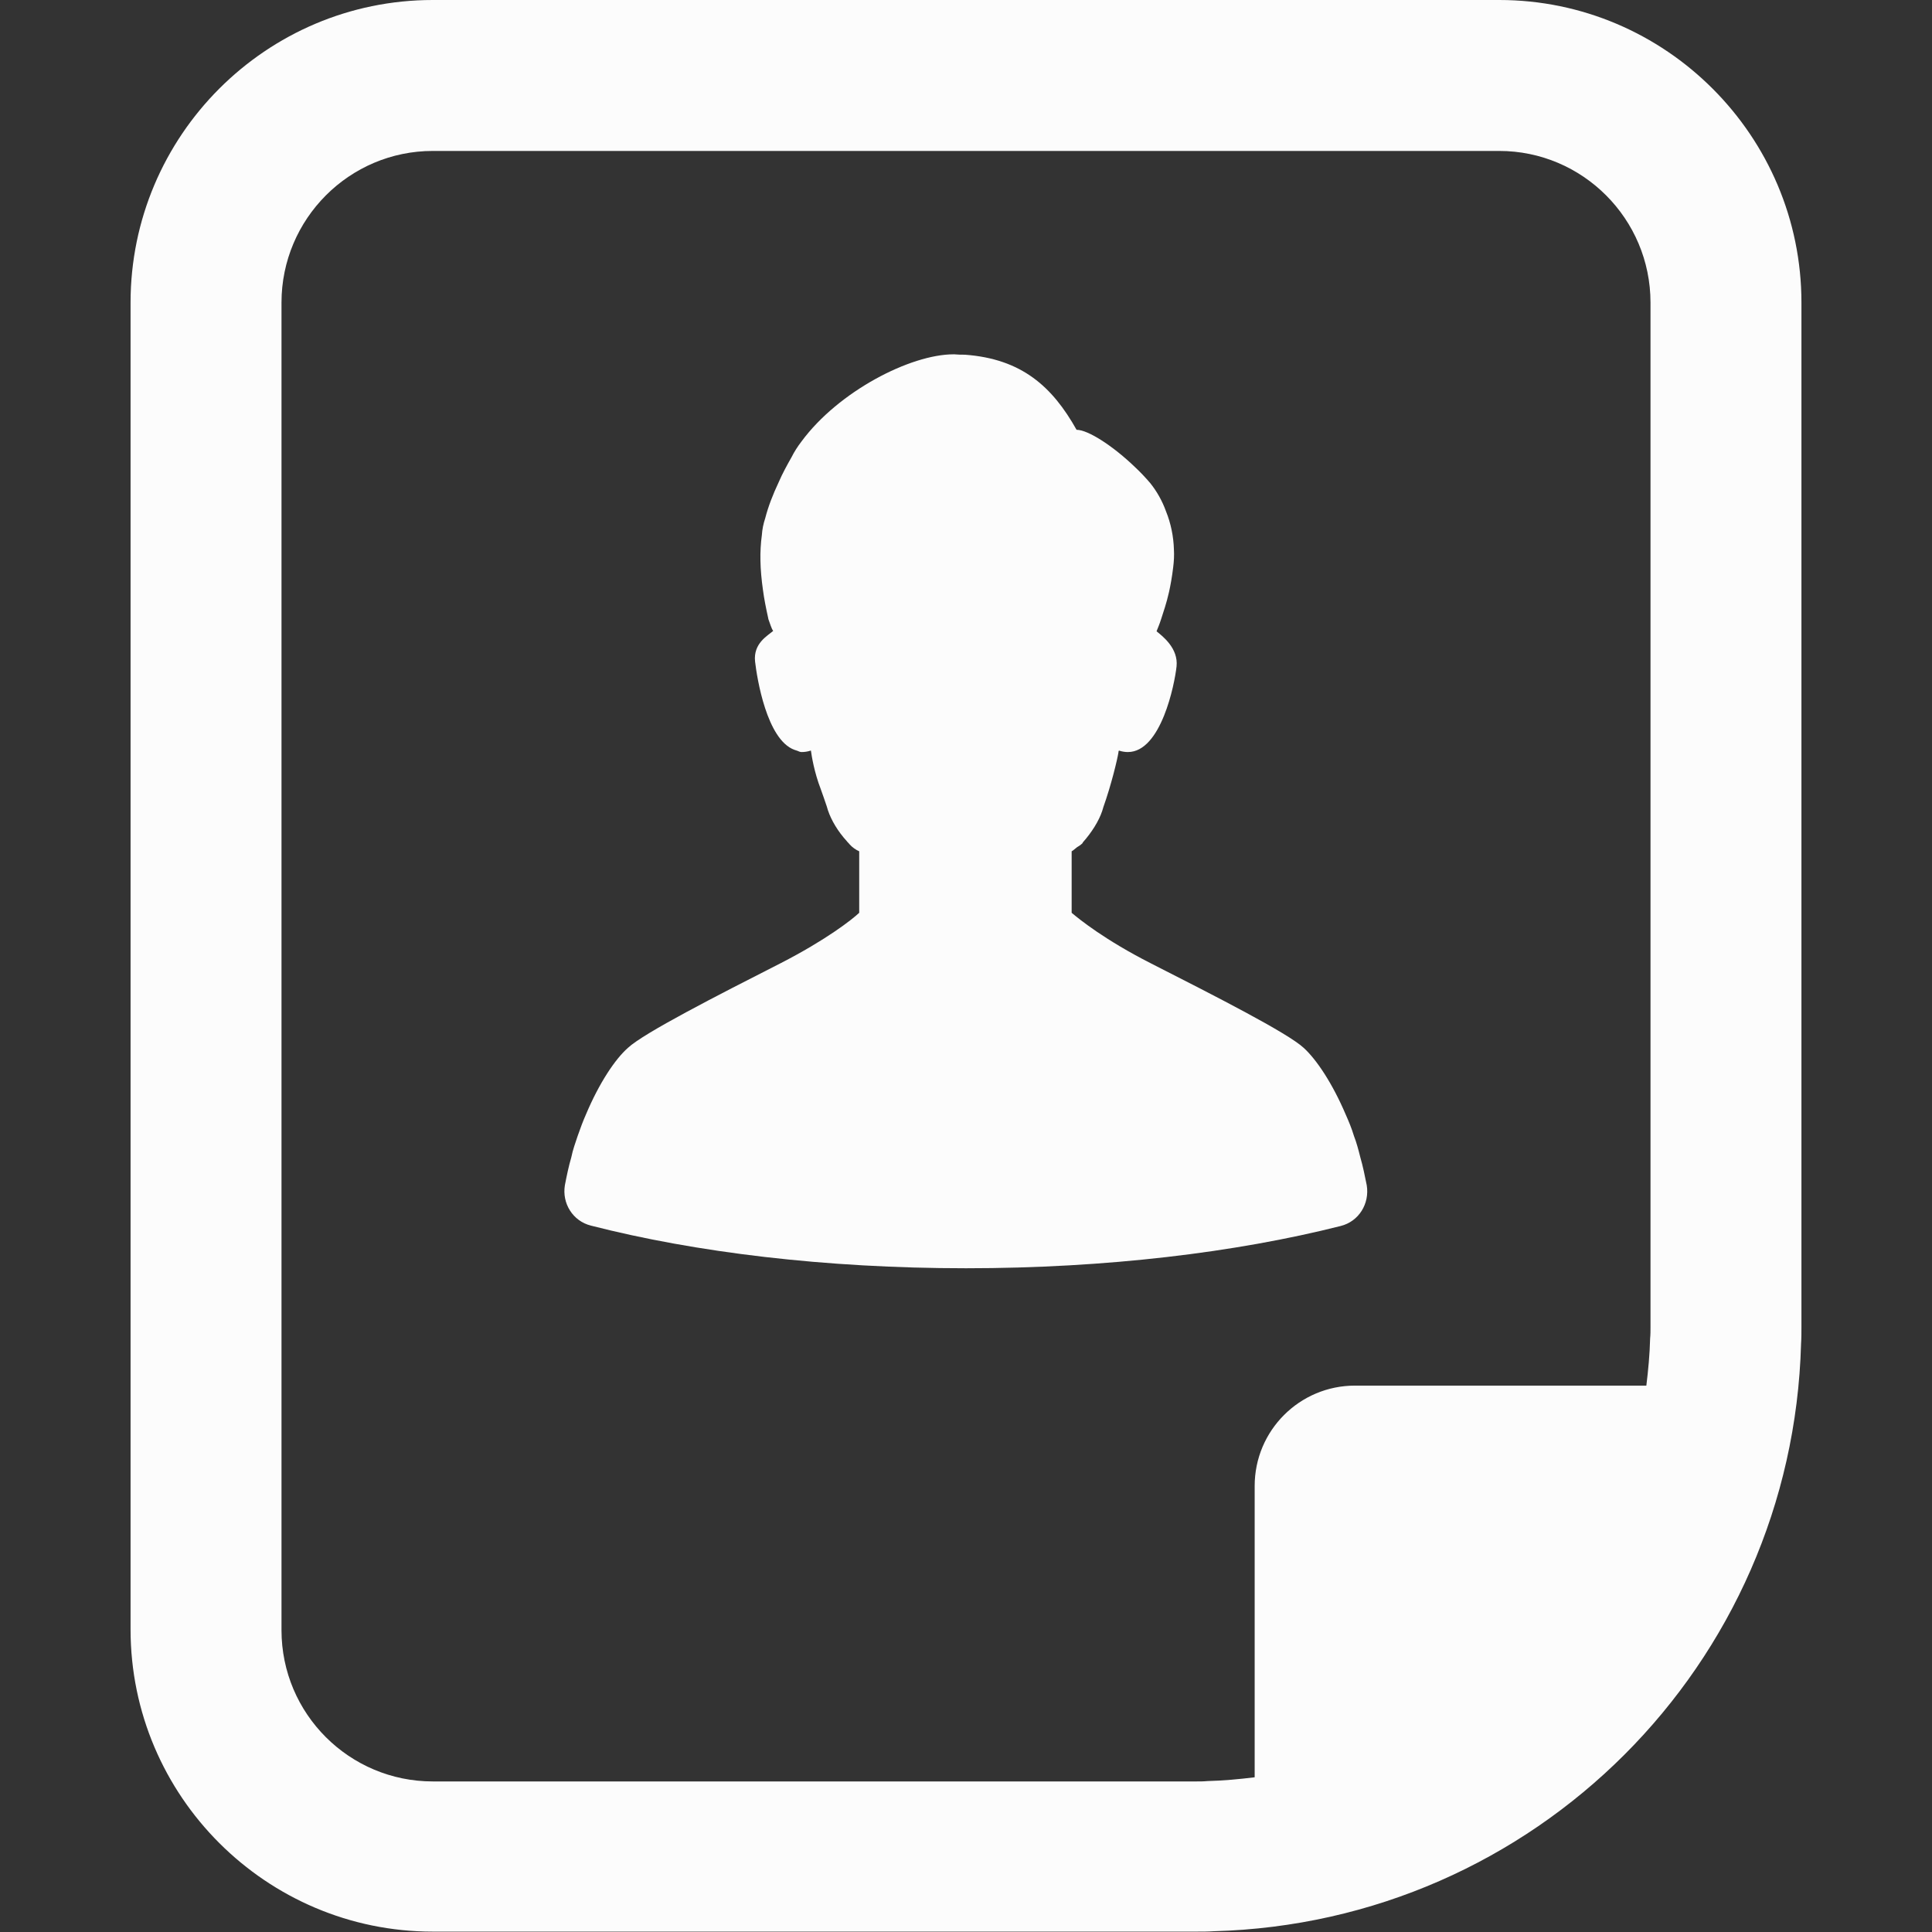
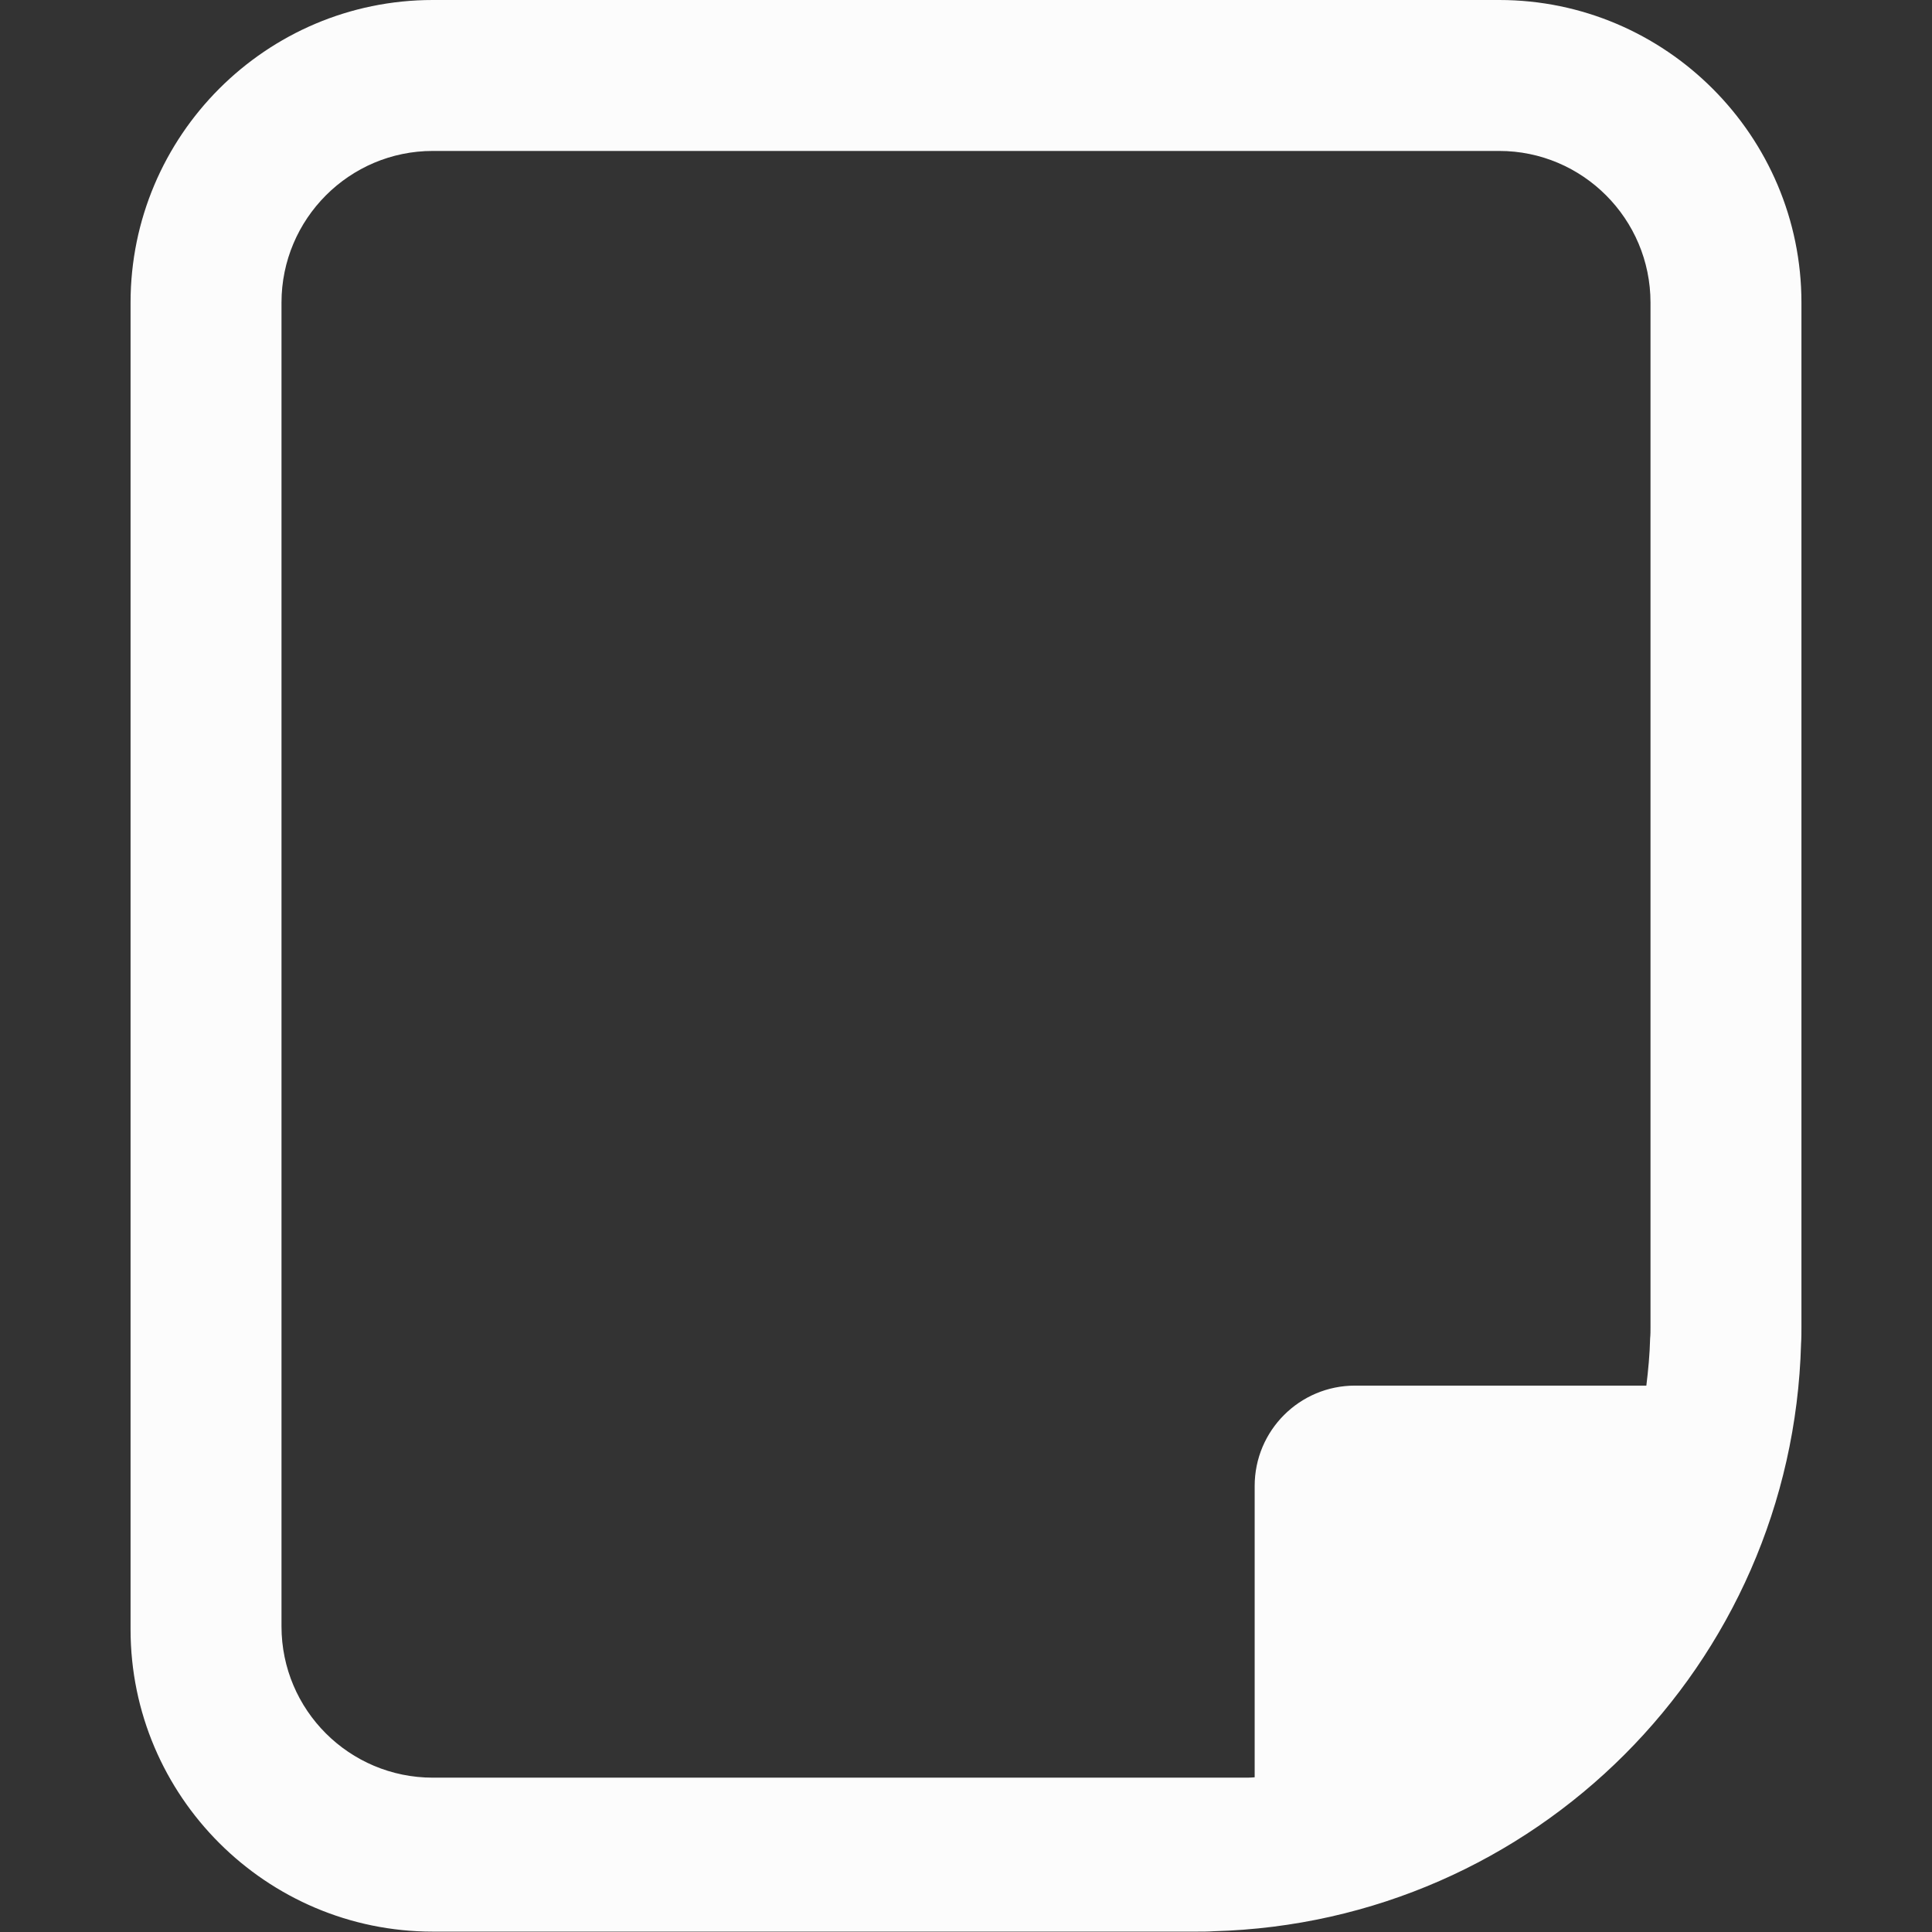
<svg xmlns="http://www.w3.org/2000/svg" version="1.1" id="_x31_0" x="0px" y="0px" viewBox="0 0 512 512" style="enable-background:new 0 0 512 512;" xml:space="preserve">
  <rect x="0" y="0" width="512" height="512" fill="#333333" stroke="none" />
  <style type="text/css">
	.st0{fill:#FCFCFC;}
</style>
  <g>
-     <path class="st0" d="M358.8,301c-0.6-2-1.4-3.9-2.2-5.7c-3.5-8.2-7.7-14.5-11.1-17.6c-4.3-4-23.8-13.9-40.5-22.4   c-12.2-6.2-19-11.7-21-13.4v-10.5v-5.8c0.4-0.2,0.8-0.6,1.2-0.9c0,0,0.1,0,0.1-0.1c0.4-0.3,0.9-0.5,1.3-0.9   c0.2-0.1,0.3-0.3,0.4-0.5c2.3-2.6,4.2-5.6,5.1-8.3c0.1-0.3,0.2-0.7,0.3-1c2.1-5.9,3.7-12.6,4-14.5c0-0.1,0-0.3,0.1-0.4   c0,0,0-0.1,0-0.1c0.9,0.3,1.7,0.4,2.4,0.4c8.8,0,12.4-18,12.9-22.7c0.5-4.8-3.7-8-5.3-9.3c0.3-0.8,0.8-1.9,1.2-3.2   c0-0.1,0.1-0.2,0.1-0.3c0.5-1.6,1.3-3.8,2-6.9c0.4-1.8,0.8-4,1.1-6.5c0.2-1.6,0.3-3.2,0.2-4.8c-0.1-3.4-0.8-6.9-2.1-10.1   c-1-2.8-2.5-5.4-4.2-7.5l0,0c-1.2-1.4-2.6-2.9-4-4.2c-5.7-5.5-12.4-9.9-15.5-9.9c-6.4-11.4-14.5-18.8-29.6-19.9   c-0.9,0-1.8,0-2.8-0.1h-0.2c-11.4,0-30.5,9.8-40.3,23.1c0,0,0,0,0,0c-1,1.3-1.9,2.7-2.6,4.1c-1.3,2.3-2.5,4.5-3.4,6.6   c-1.6,3.4-2.8,6.5-3.6,9.6c-0.5,1.5-0.8,3-0.9,4.5c-0.6,4.4-0.5,9,0.3,14.6v0c0.3,2.3,0.8,4.8,1.4,7.5c0,0,0,0.1,0,0.1   c0.5,1.3,0.8,2.5,1.3,3.2c-1.5,1.3-5.3,3.3-4.8,8.1c0.5,4.4,3.1,20.7,10.4,23.4c0.2,0.1,0.4,0.1,0.6,0.2c0.4,0.1,0.8,0.4,1.3,0.4   c0.8,0,1.6-0.1,2.5-0.4c0.2,1.5,0.9,5.8,2.6,10.2c0.5,1.3,1,2.9,1.6,4.6c0.1,0.3,0.2,0.6,0.3,1c0.9,2.7,2.7,5.7,5,8.2   c0.2,0.3,0.5,0.5,0.7,0.8c0.8,0.9,1.7,1.5,2.6,1.9v5.7v10.6c-1.9,1.8-8.8,7.2-20.9,13.4c-16.7,8.5-36.1,18.4-40.4,22.4   c-3.4,3-7.6,9.3-11.1,17.6c-0.8,1.8-1.5,3.7-2.2,5.7c-0.6,1.8-1.3,3.7-1.7,5.7c-0.7,2.4-1.2,4.8-1.7,7.4c-0.8,4.8,2.1,9.5,6.9,10.7   c27.7,7.1,62.1,11.3,99.4,11.3c37.2,0,71.6-4.2,99.3-11.2c4.8-1.2,7.7-5.9,6.9-10.8c-0.5-2.5-1-5-1.7-7.4   C360,304.7,359.5,302.8,358.8,301z" />
-     <path class="st0" d="M114.7,0C70.5,0,34.6,36,34.6,80.2v351.6c0,44.2,36,80.1,80.1,80.1h202.4c1.5,0,3.1,0,4.5-0.1   c85.1-2.3,153.4-70.6,155.7-155.7c0.1-1.5,0.1-3,0.1-4.5V80.2c0-44.2-36-80.2-80.1-80.2H114.7z M437.4,80.2v271.5c0,1,0,2-0.1,3   c-0.1,4.2-0.5,8.4-1,12.5h-77.2c-14.7,0-26.6,11.9-26.6,26.6v77.2c-4.1,0.5-8.3,0.9-12.5,1c-1,0.1-2,0.1-3,0.1H114.7   c-22.1,0-40.1-17.9-40.1-40.1V80.2c0-22.2,18-40.2,40.1-40.2h282.6C419.4,40,437.4,58,437.4,80.2z" />
+     <path class="st0" d="M114.7,0C70.5,0,34.6,36,34.6,80.2v351.6c0,44.2,36,80.1,80.1,80.1h202.4c1.5,0,3.1,0,4.5-0.1   c85.1-2.3,153.4-70.6,155.7-155.7c0.1-1.5,0.1-3,0.1-4.5V80.2c0-44.2-36-80.2-80.1-80.2H114.7z M437.4,80.2v271.5c0,1,0,2-0.1,3   c-0.1,4.2-0.5,8.4-1,12.5h-77.2c-14.7,0-26.6,11.9-26.6,26.6v77.2c-1,0.1-2,0.1-3,0.1H114.7   c-22.1,0-40.1-17.9-40.1-40.1V80.2c0-22.2,18-40.2,40.1-40.2h282.6C419.4,40,437.4,58,437.4,80.2z" />
  </g>
</svg>